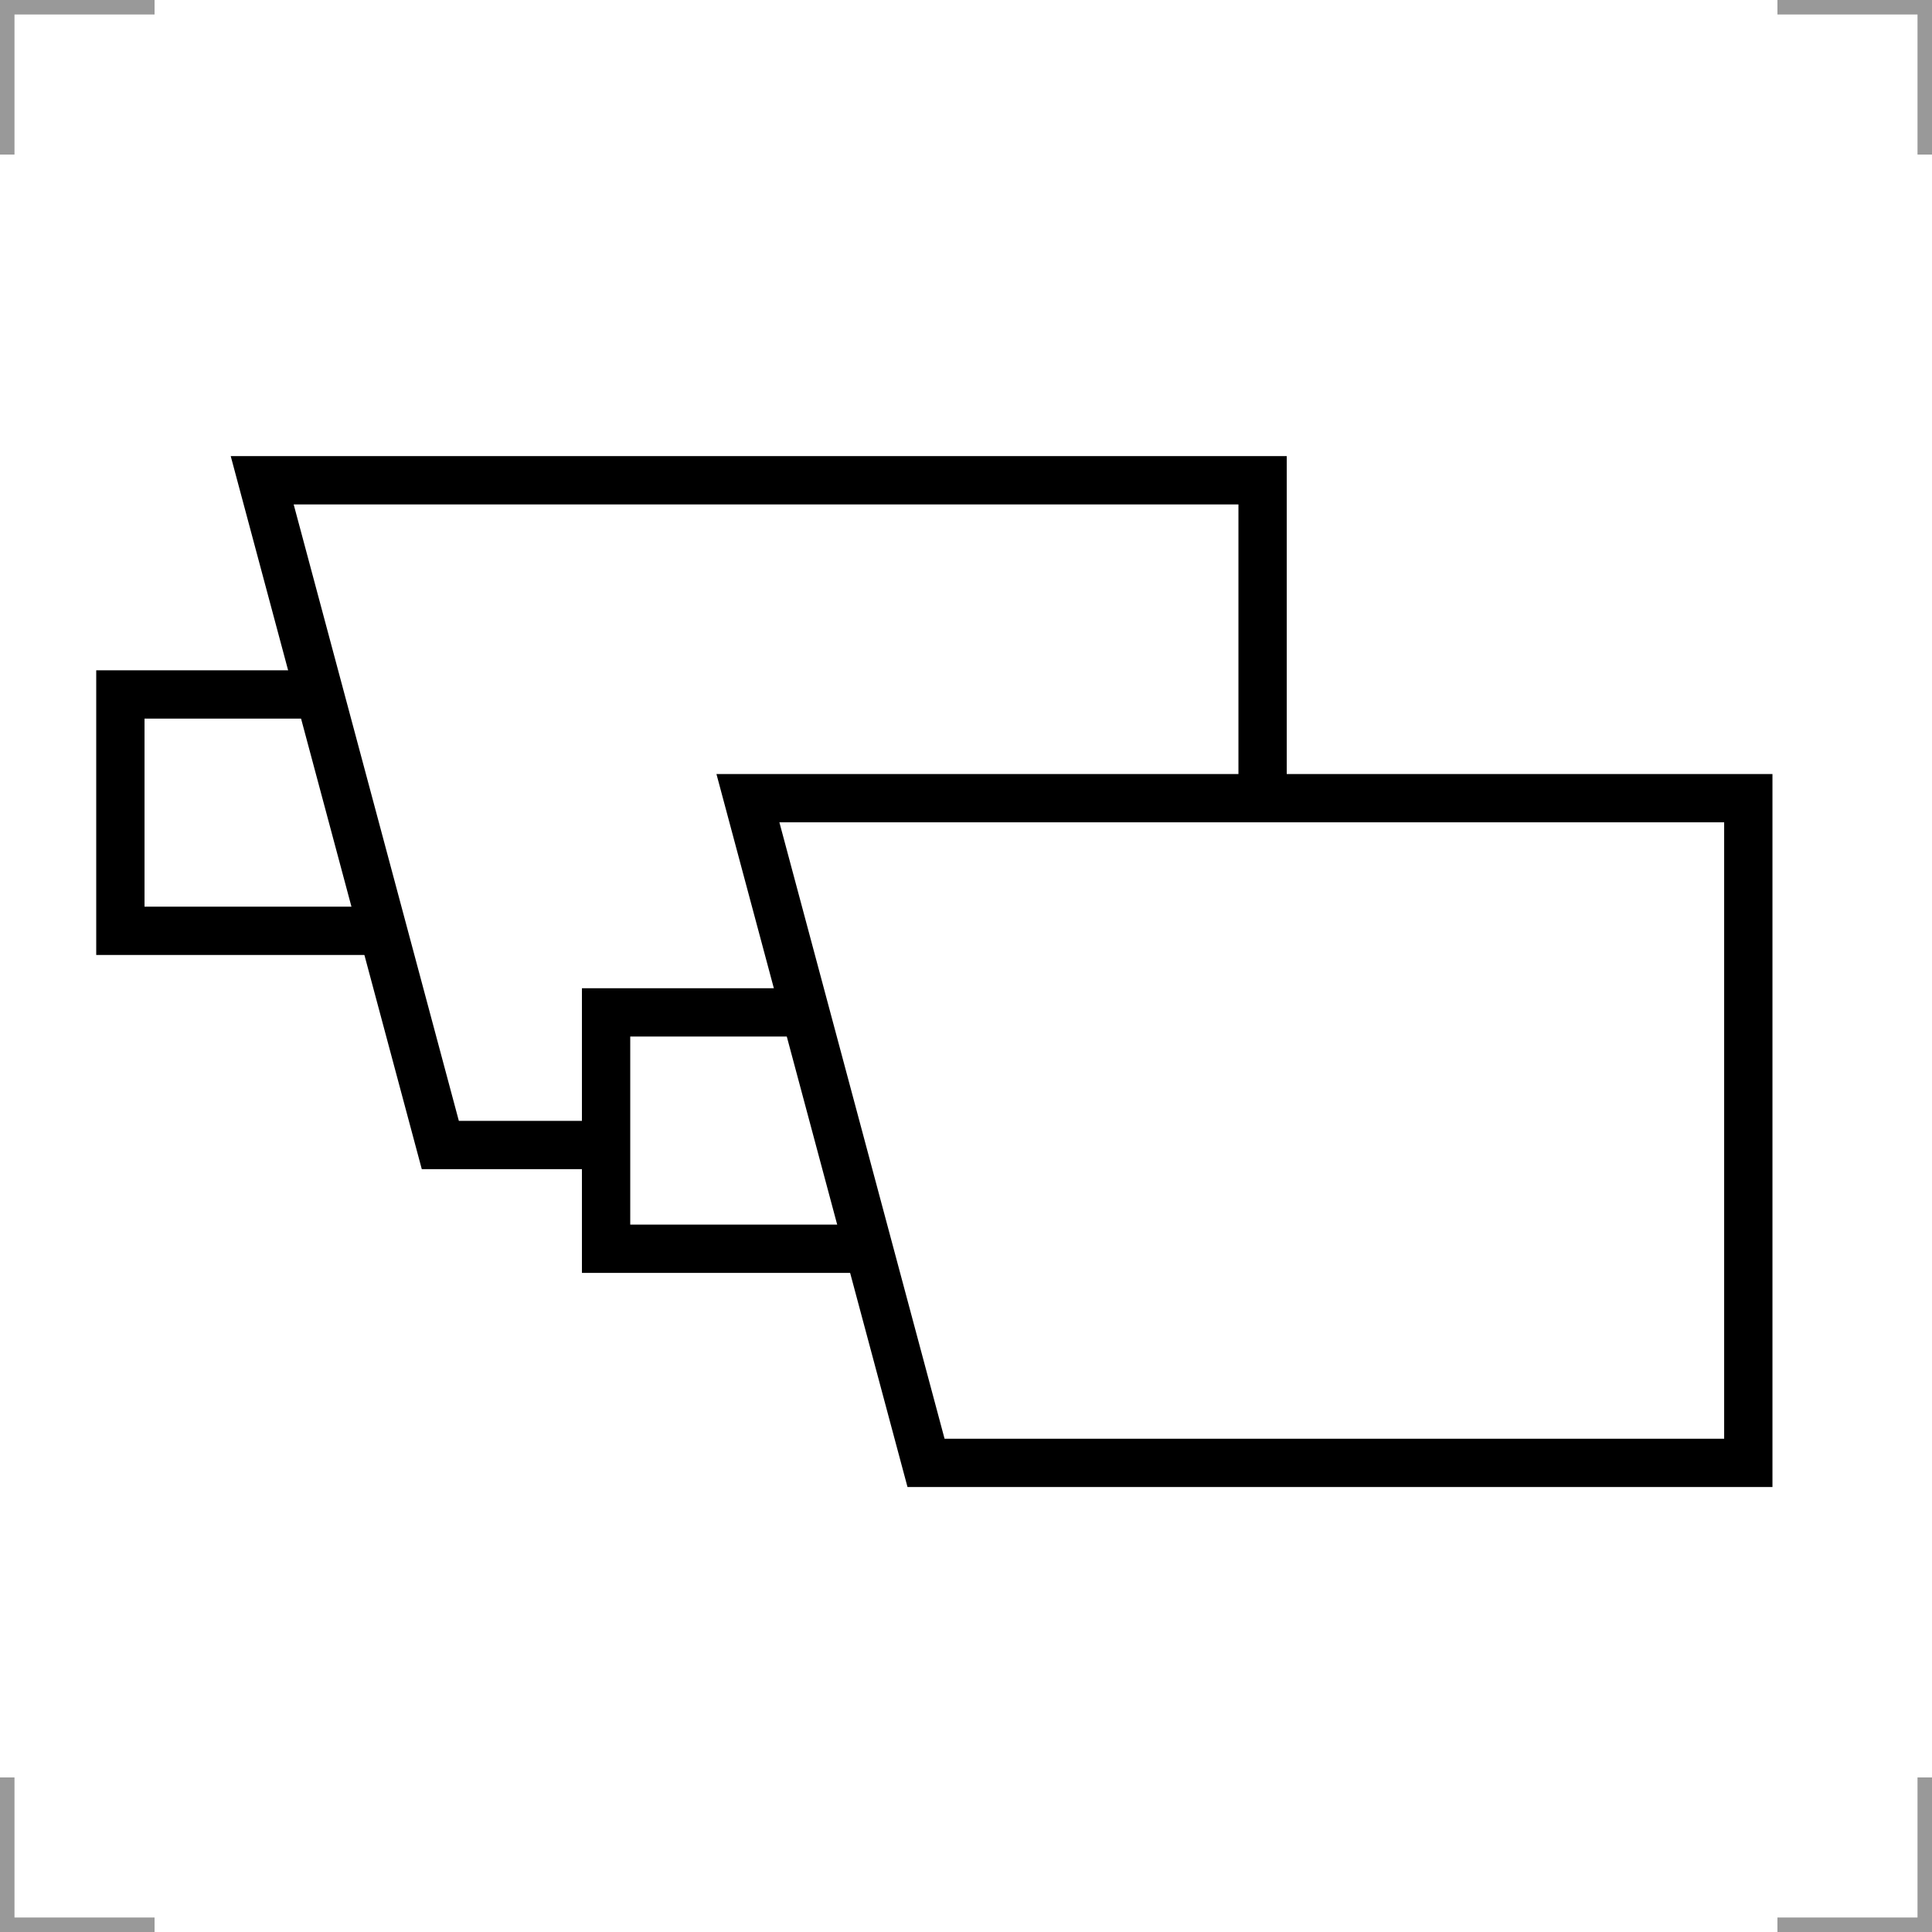
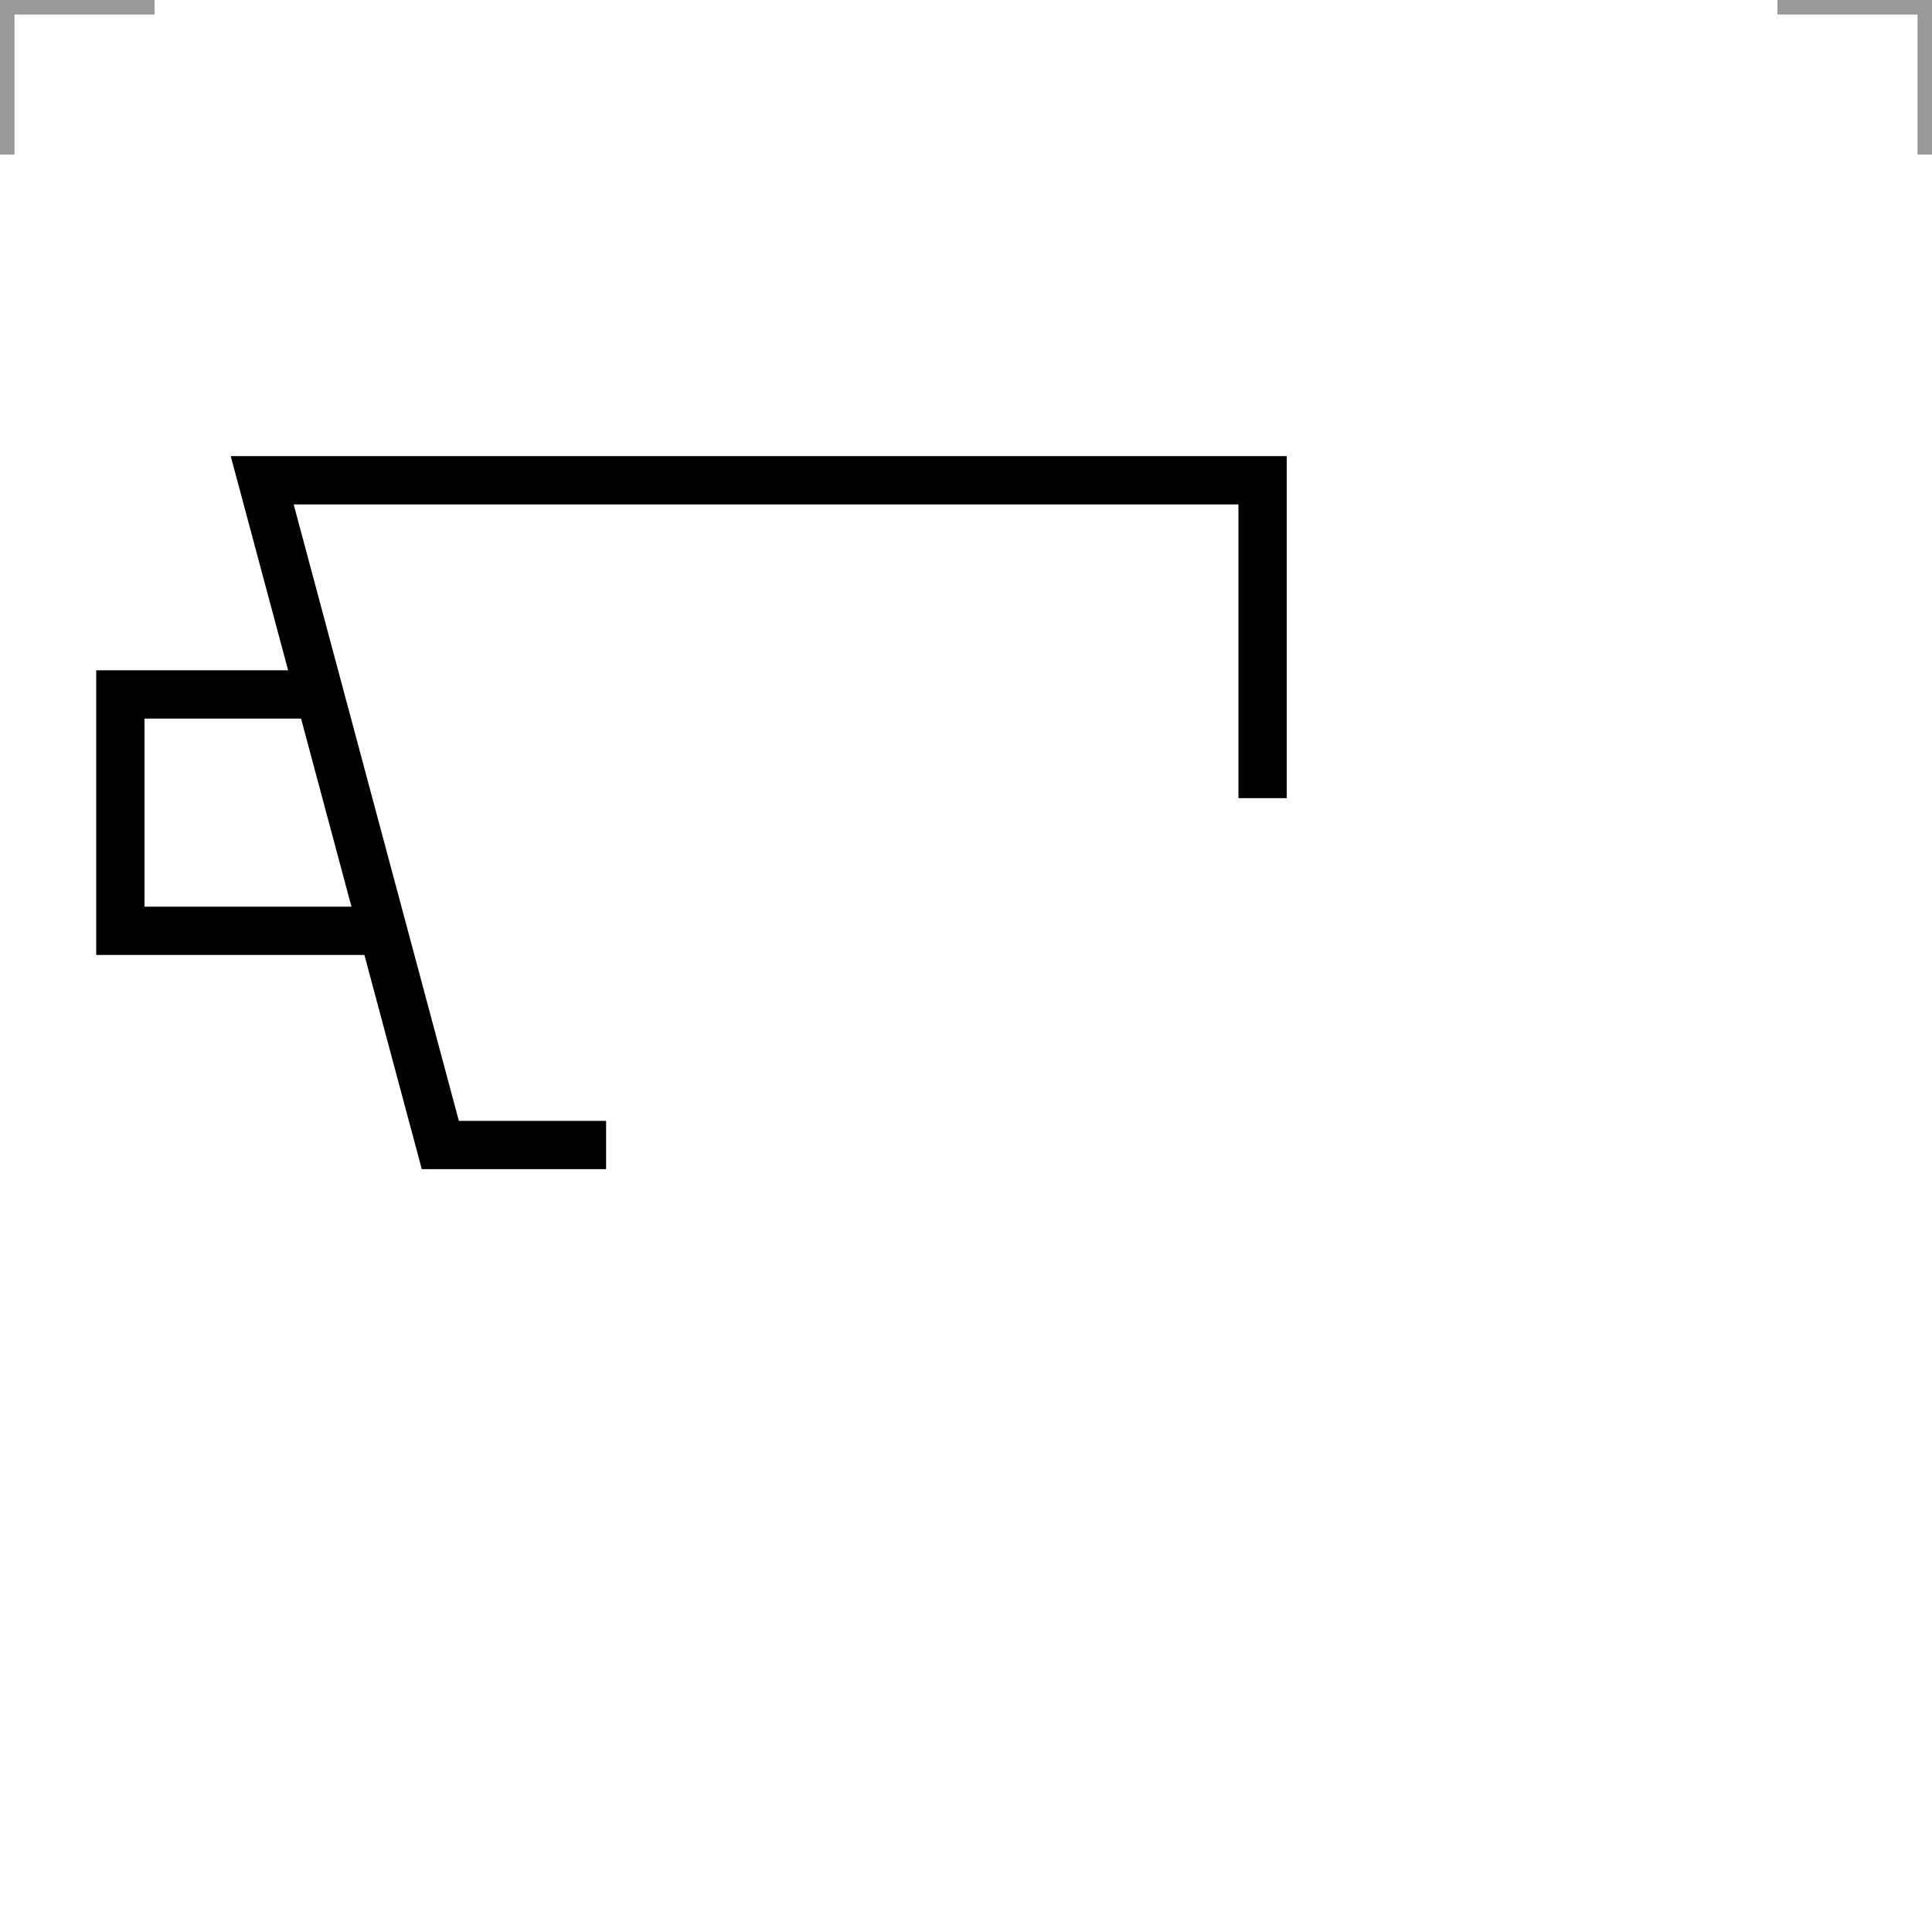
<svg xmlns="http://www.w3.org/2000/svg" width="200" height="200" version="1.1">
  <g fill="none" stroke="#000" stroke-width="5">
-     <path d="m89.921 129.27h-27.179v-24.468h20.622" />
-     <path d="m77.424 82.626h103.56v68.812h-85.121z" />
    <path d="m39.64 96.358h-27.179v-24.468h20.622" />
    <path d="m62.743 118.53h-17.162l-18.438-68.812h103.56v32.908" />
  </g>
  <g fill="none" stroke="#999" stroke-width="3">
    <path d="m0 16v-16h16" />
    <path d="m200 16v-16h-16" />
-     <path d="m0 184v16h16" />
-     <path d="m200 184v16h-16" />
  </g>
</svg>